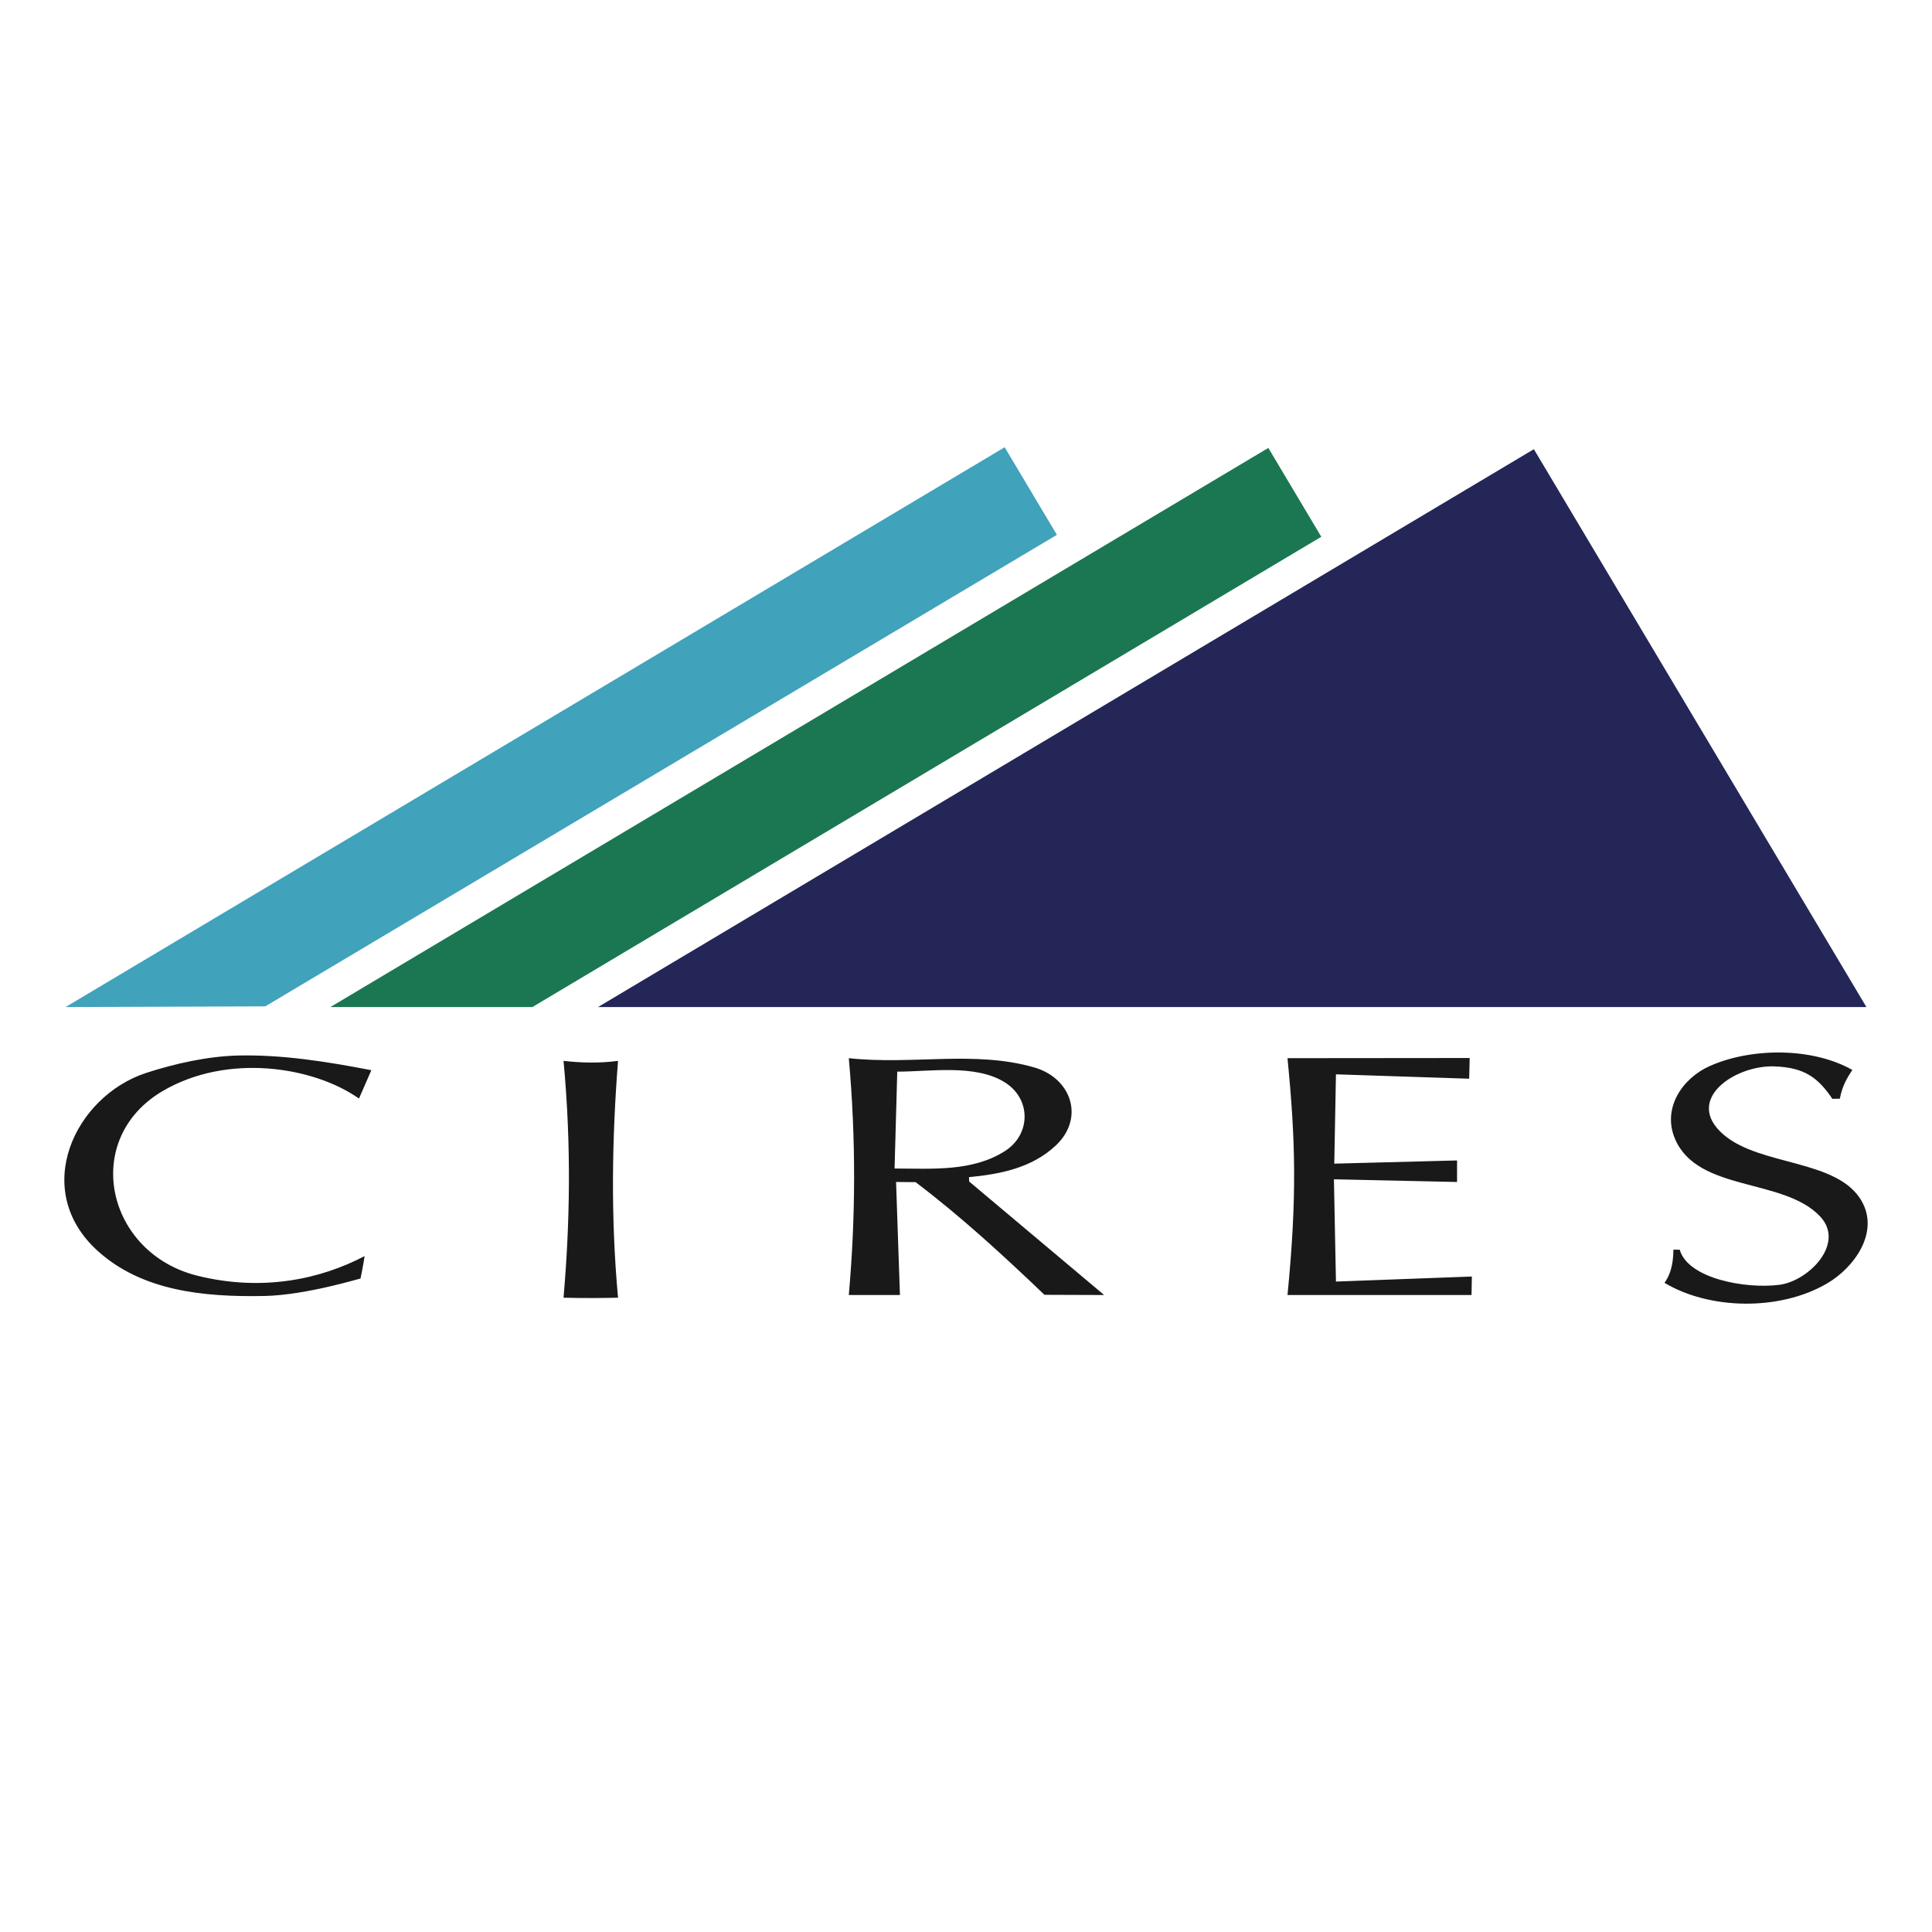
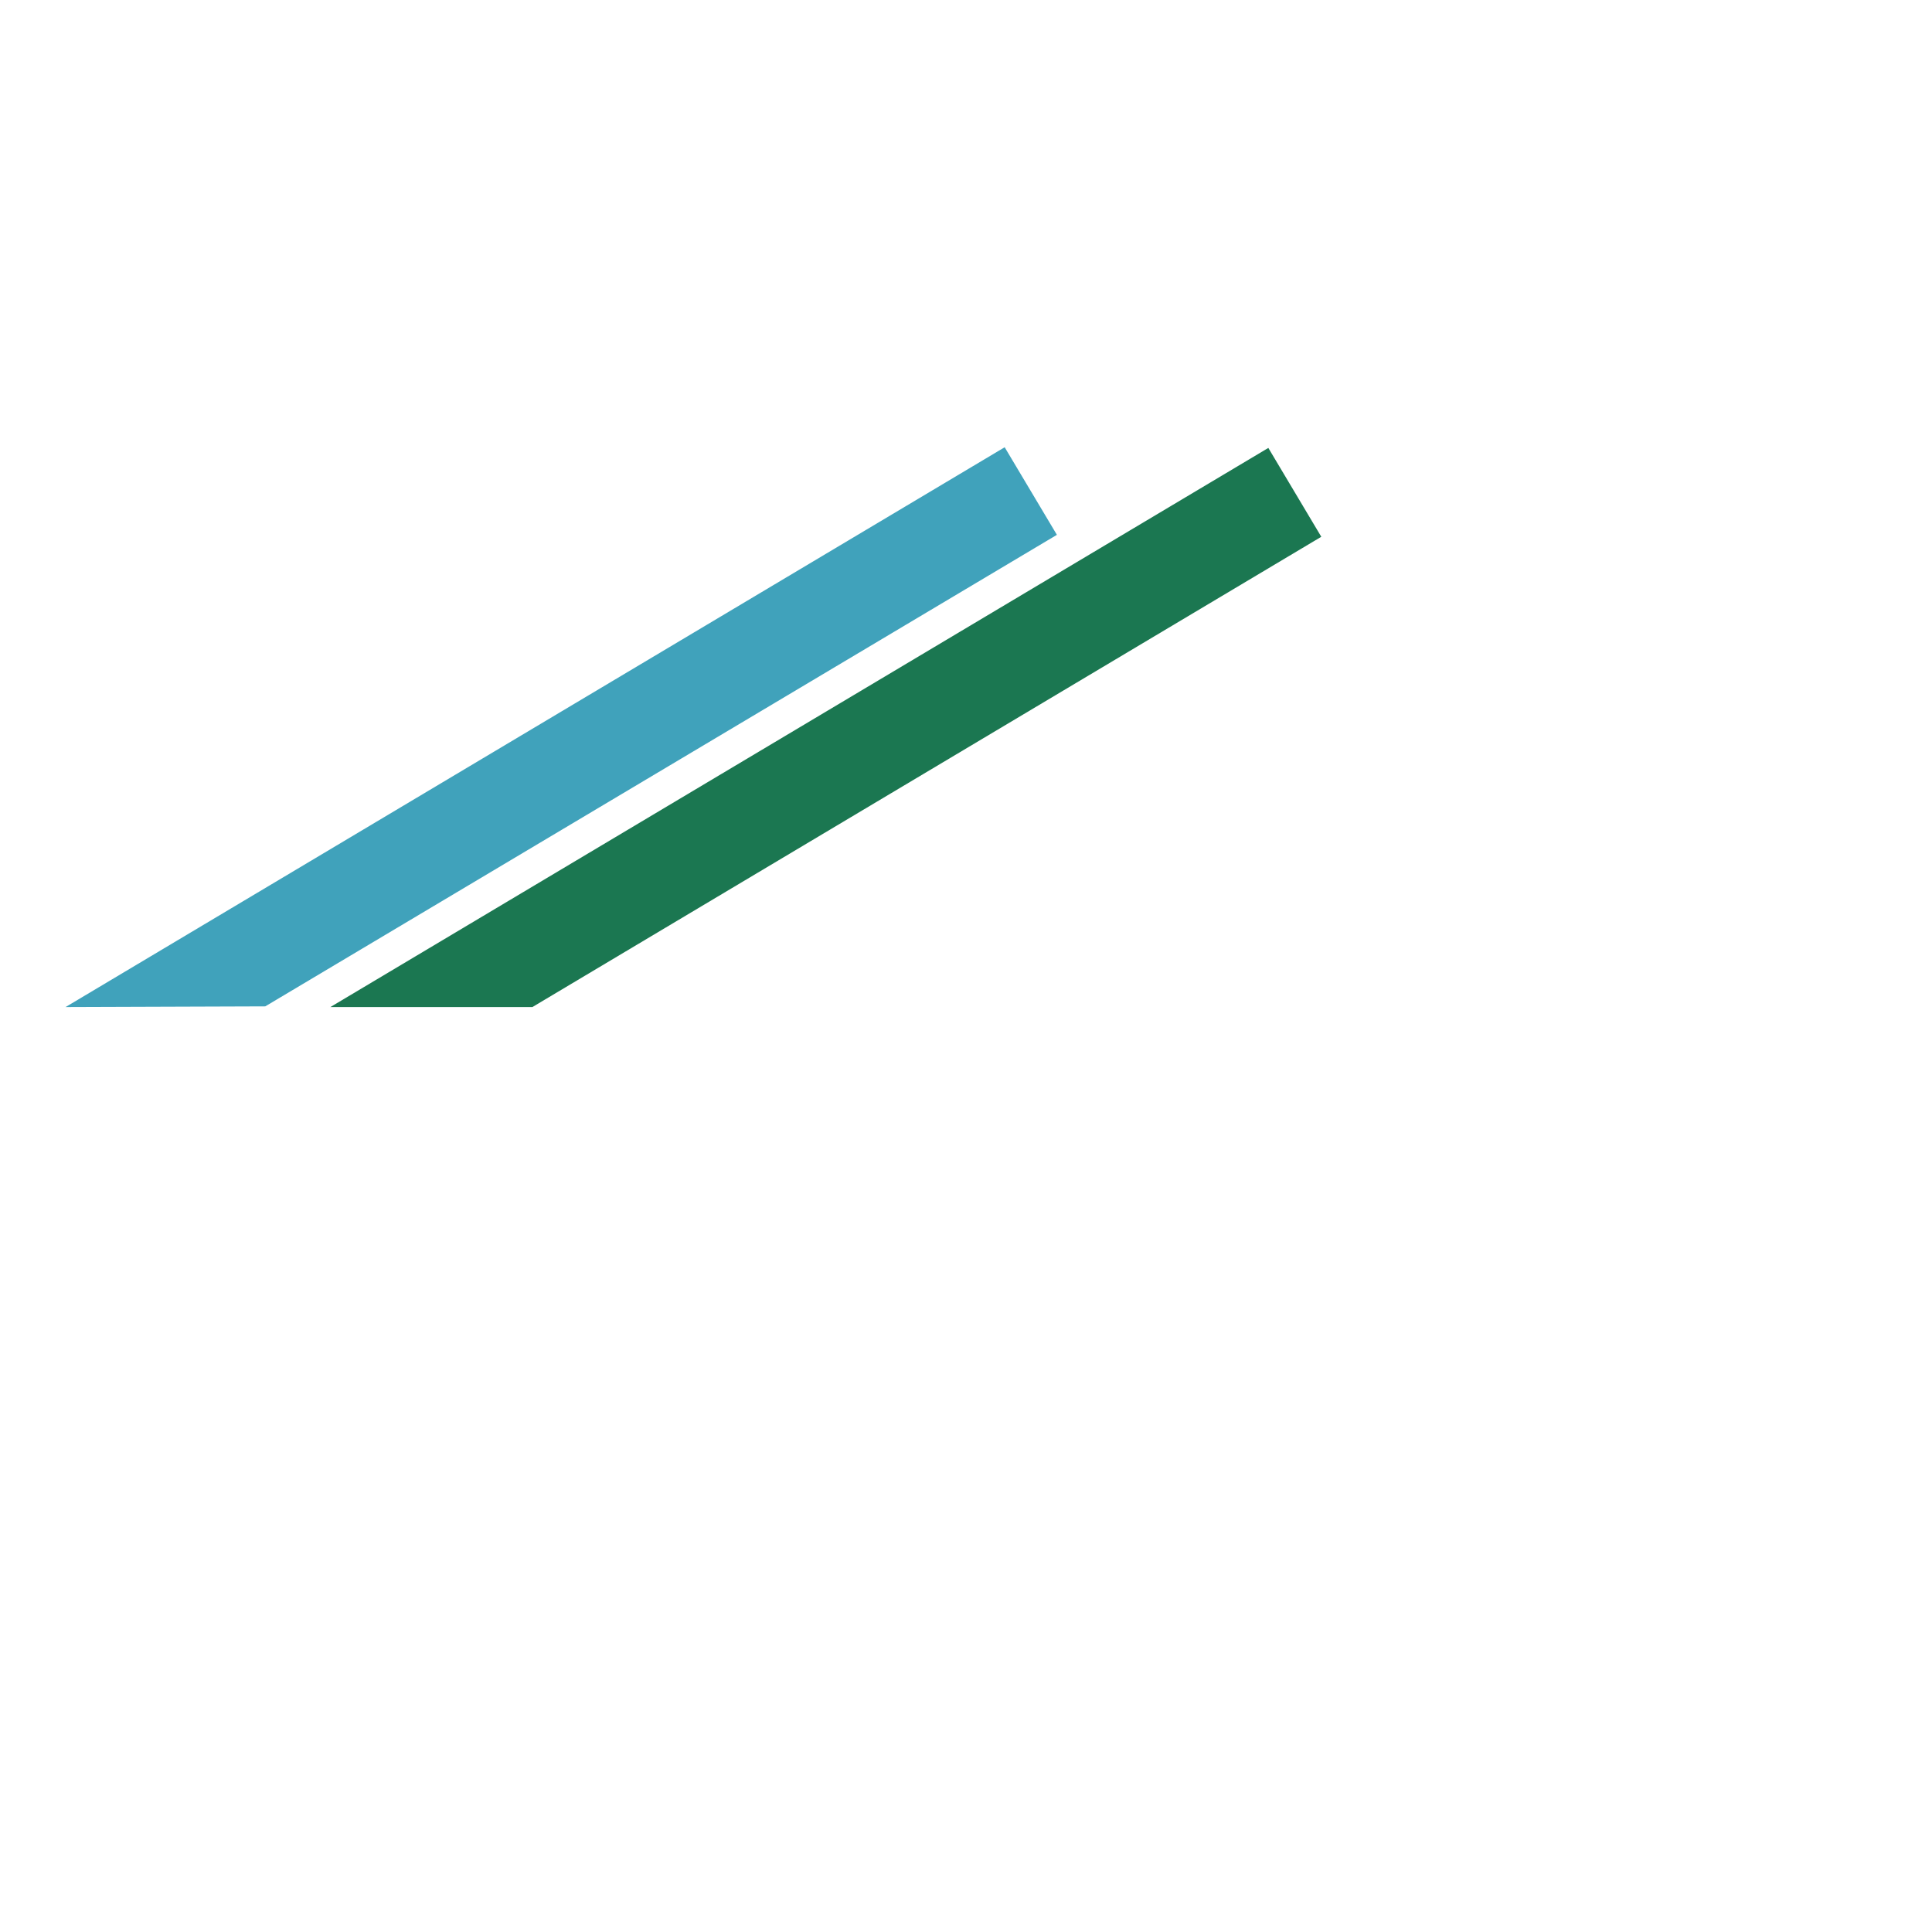
<svg xmlns="http://www.w3.org/2000/svg" width="512" height="512" version="1.1" viewBox="0 0 512 512">
-   <path fill="#191919" d="m441.11 339.96c11.831 7.106 30.419 7.557 43.043 0.192 7.305-4.262 13.946-13.587 9.198-21.868-6.381-11.13-26.743-9.193-36.538-17.55-10.797-9.212 2.924-18.537 13.476-18.128 7.73 0.3 11.406 2.804 15.304 8.599l1.993-0.043c0.608-3.432 1.984-5.595 3.298-7.614-10.599-6.025-26.702-5.93-37.713-1.069-7.393 3.264-12.727 11.267-9.275 19.345 6.046 14.151 28.797 10.264 38.454 20.547 6.764 7.202-3.074 17.103-10.761 18.112-8.966 1.177-24.325-1.661-26.439-9.298l-1.679-9e-3c-0.031 4.25-0.987 6.882-2.361 8.783zm-388.77-1.874c-24.214-5.994-30.93-36.15-9.272-48.924 17.213-10.152 40.064-6.489 52.065 1.964l3.278-7.511c-11.502-2.23-23.62-4.178-35.373-3.89-7.954 0.195-16.66 2.125-24.25 4.592-18.954 6.161-30.854 31.034-12.828 47.249 11.638 10.468 27.722 12.218 44.172 11.878 11.058-0.228 25.369-4.699 25.408-4.62 0 0 0.772-3.737 1.079-5.948-11.535 6.065-26.951 9.5-44.28 5.211zm172.6-57.658c1.917 21.308 1.826 42.169 0 62.764h13.551l-1.025-29.955 5.176 0.044c12.192 9.235 23.381 19.557 34.154 29.856 0 0 11.678 0.056 15.812 0.056l-35.759-30.072-0.069-1.164c8.188-0.779 16.594-2.401 22.944-8.323 7.847-7.318 4.188-17.897-5.572-20.733-15.796-4.591-32.244-0.642-49.212-2.471m116.26 0c2.129 21.773 2.543 36.75 0 62.764h48.767l0.088-4.903-36.017 1.337-0.535-27.103 32.63 0.713v-5.706l-32.54 0.847 0.445-23.67 35.304 1.16 0.134-5.484-48.276 0.045m-191.86 0.713c2.125 22.781 1.673 43.307 0 62.764 5.839 0.146 10.25 0.089 14.443 0-1.955-21.312-1.61-42.164 0-62.764-4.945 0.655-9.735 0.533-14.443 0m87.727 28.529 0.713-25.676c8.746 0 20.753-2.037 28.526 2.849 7.007 4.404 6.912 13.81-8e-3 18.214-8.687 5.527-19.403 4.613-29.232 4.613z" />
-   <path fill="#242657" d="m158.48 266.88h336.14l-88.132-147.84z" />
  <path fill="#1b7751" d="m87.554 266.88h53.533l209.07-124.63-14.036-23.545z" />
  <path fill="#40a2bb" d="m17.376 266.88 52.922-0.183 209.79-124.96-13.838-23.213z" />
</svg>